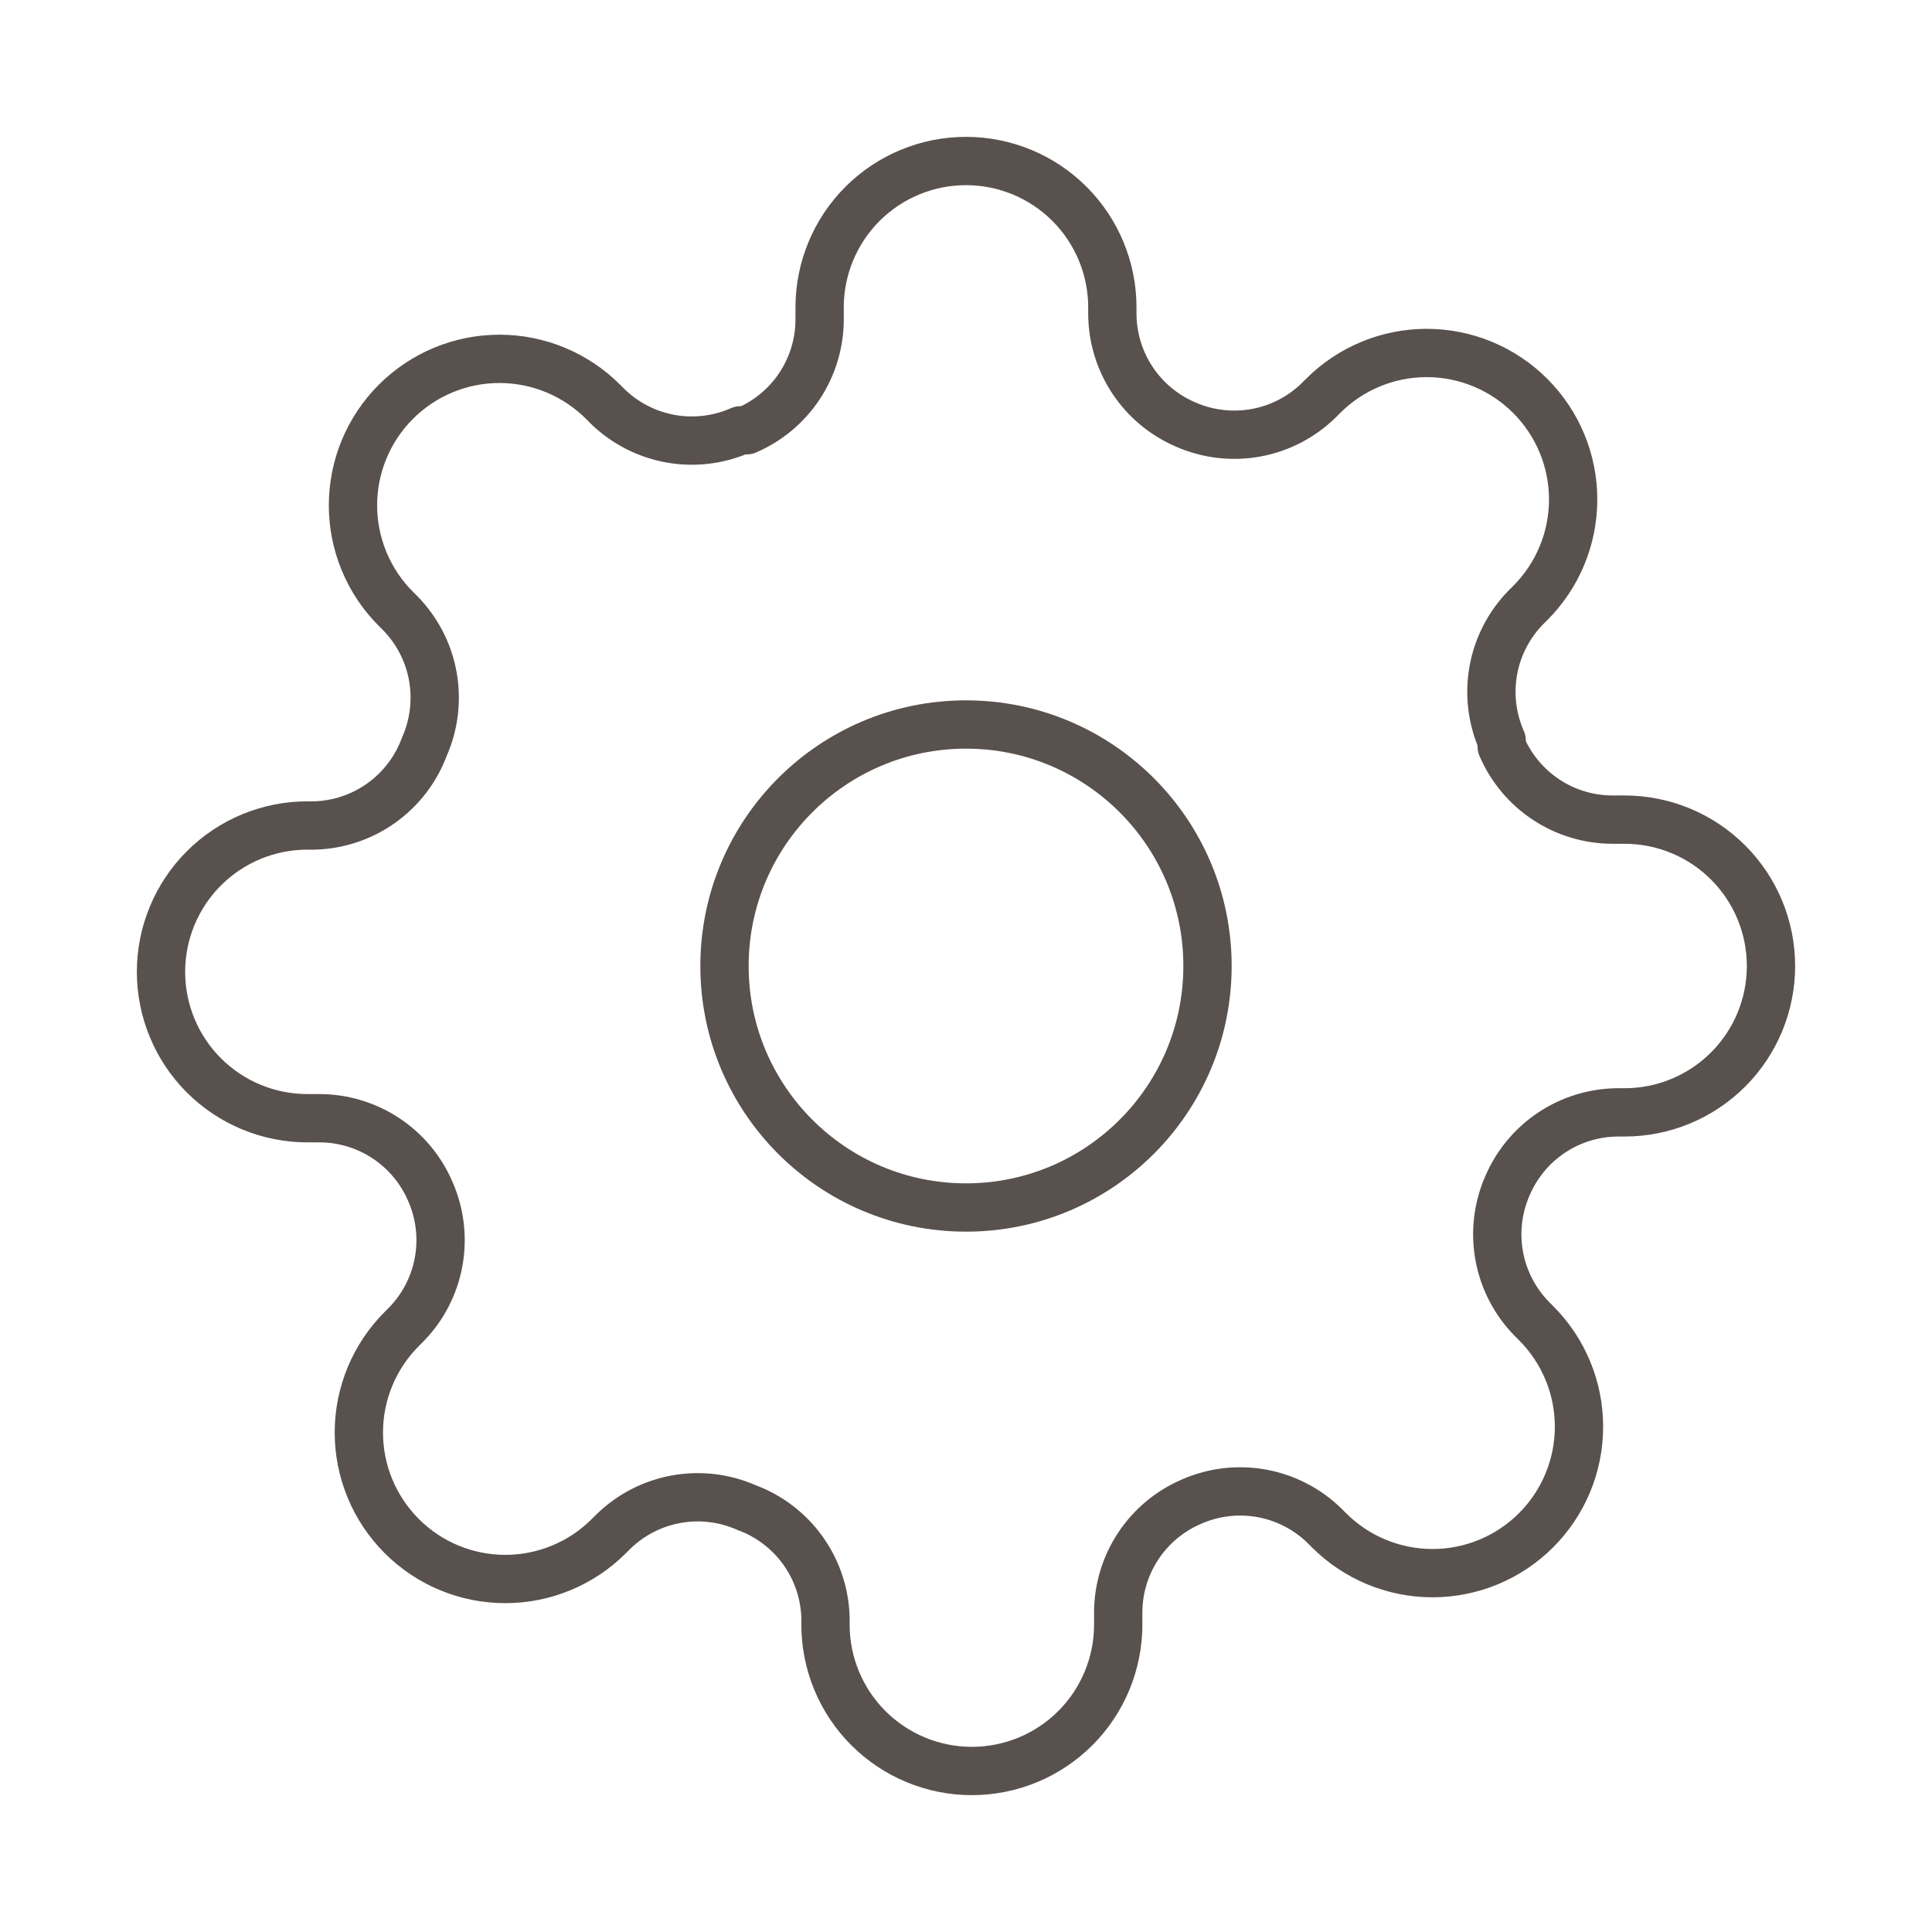
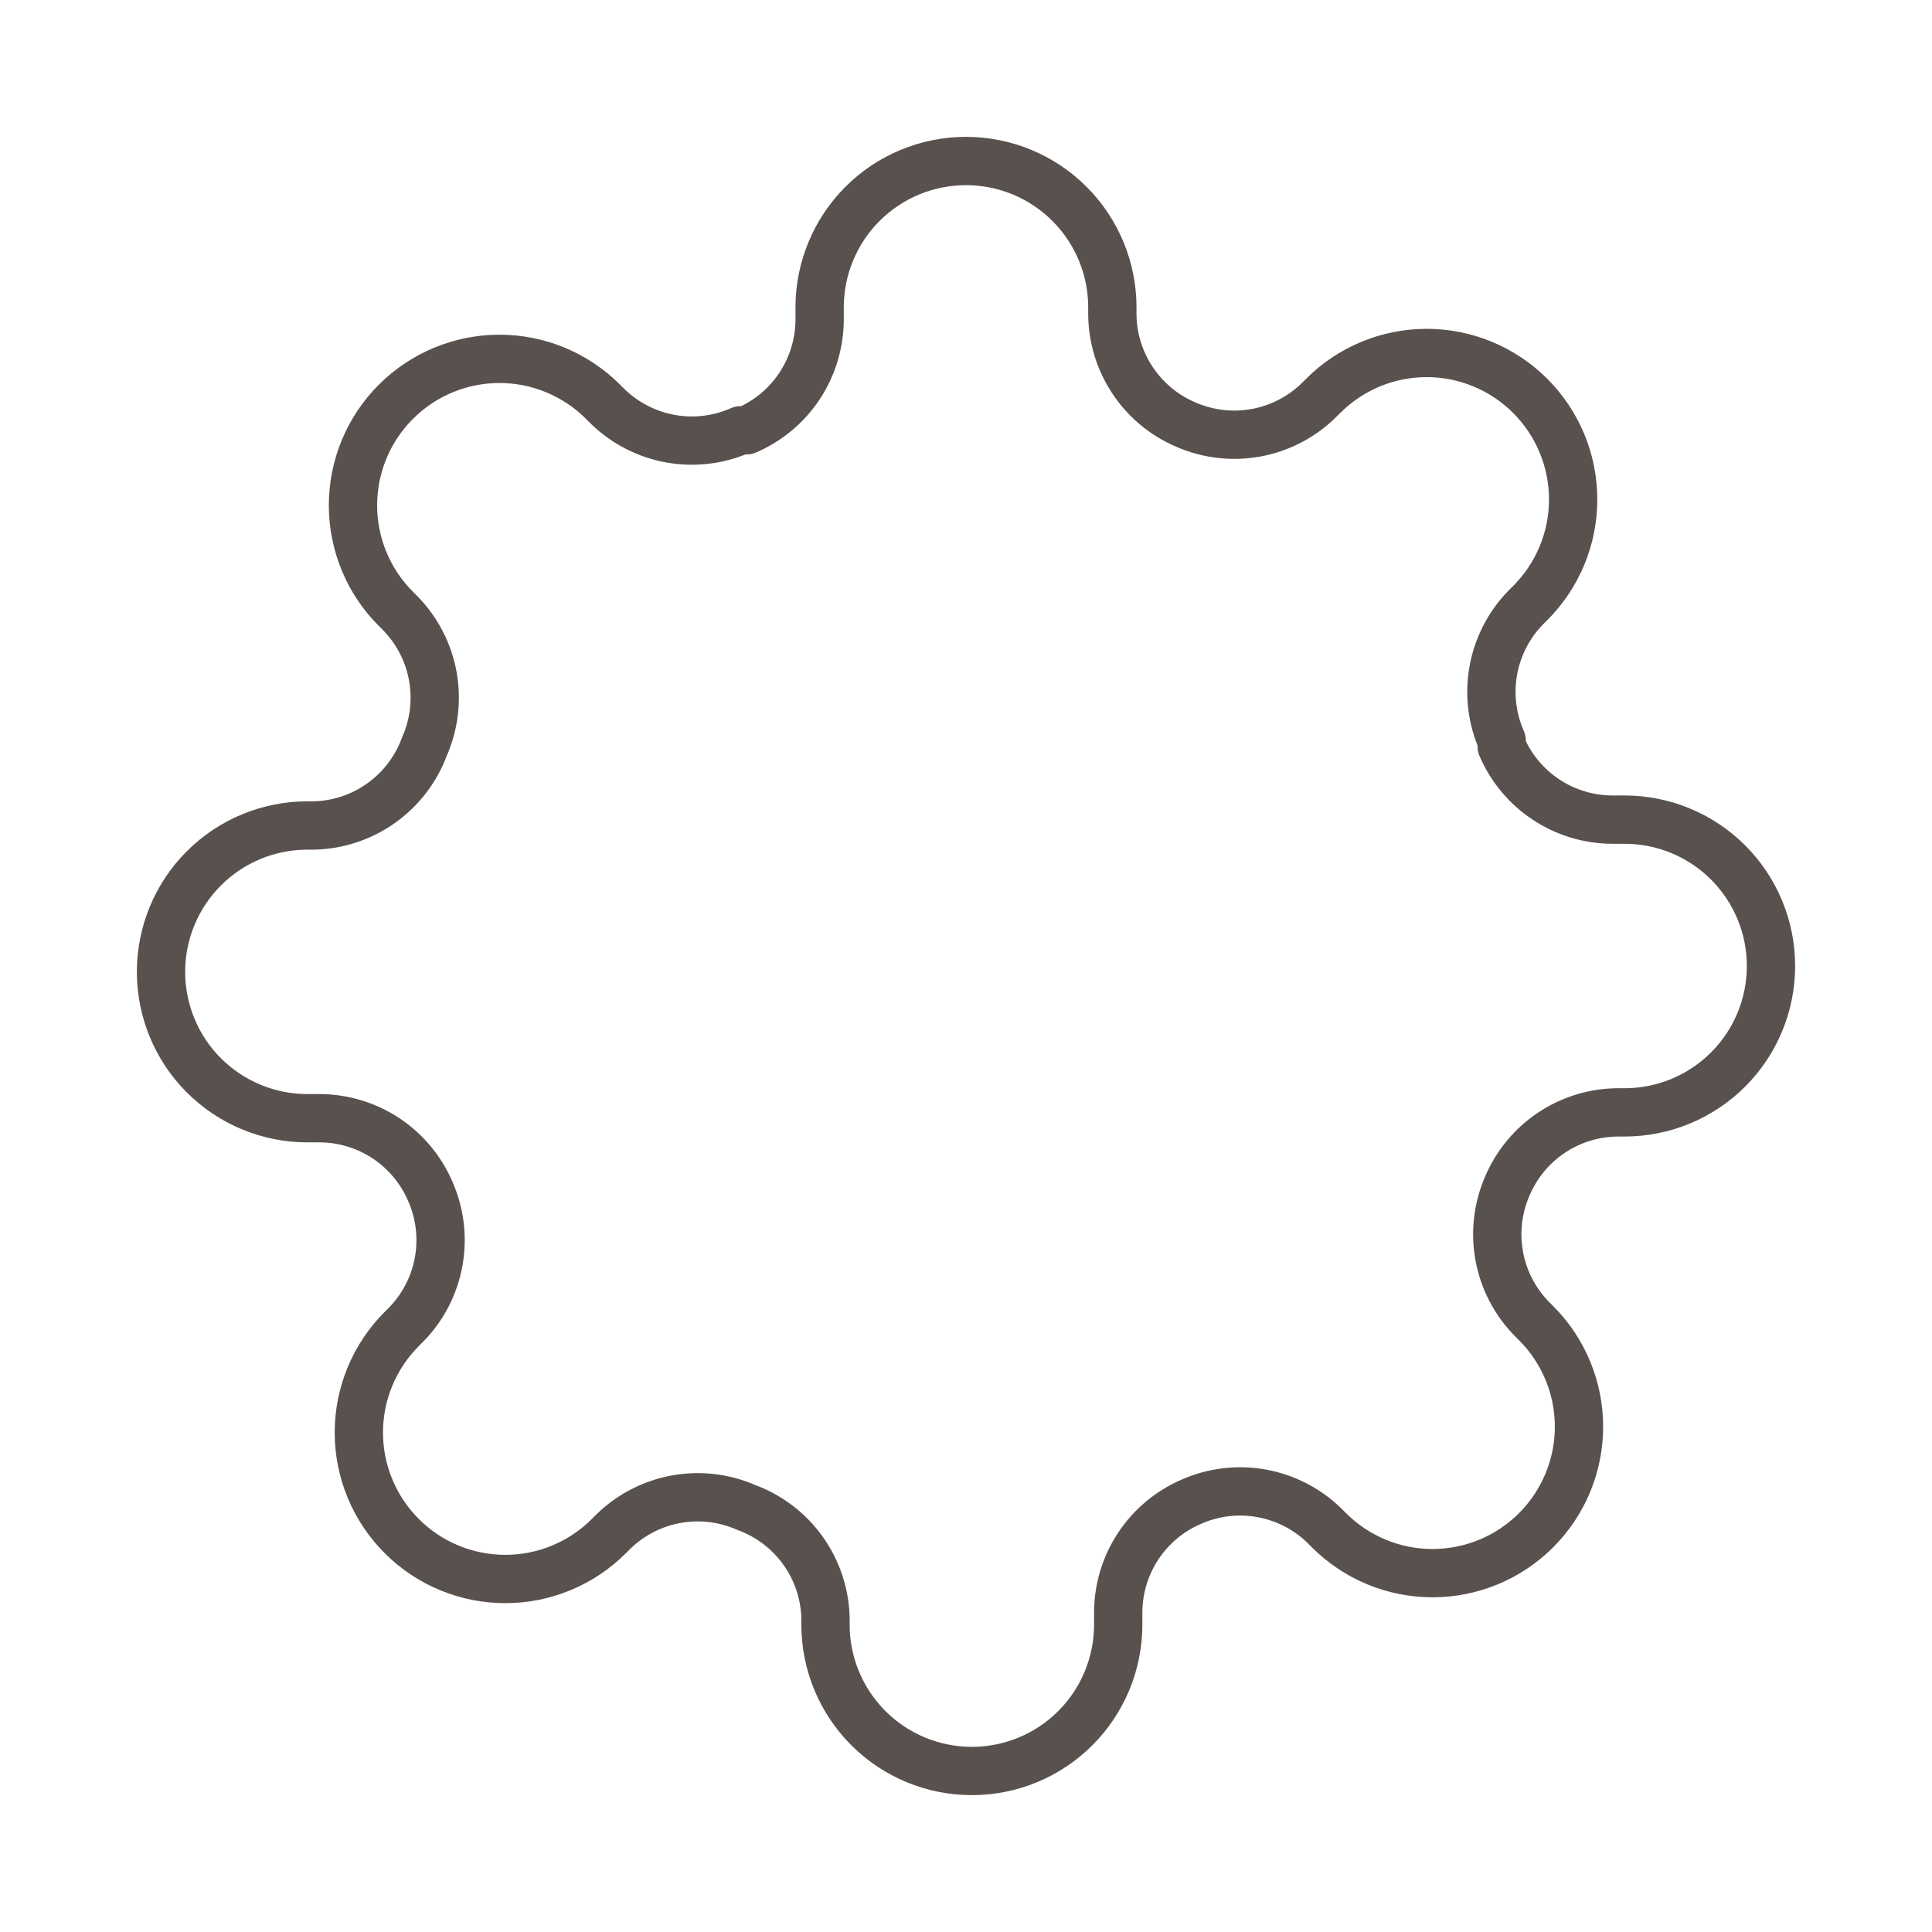
<svg xmlns="http://www.w3.org/2000/svg" width="80" height="80" viewBox="0 0 80 80" fill="none">
-   <path d="M40 50C45.523 50 50 45.523 50 40C50 34.477 45.523 30 40 30C34.477 30 30 34.477 30 40C30 45.523 34.477 50 40 50Z" stroke="#59514D" stroke-width="2" stroke-linecap="round" stroke-linejoin="round" />
  <path d="M62.424 49.091C62.021 50.005 61.9 51.019 62.079 52.002C62.257 52.985 62.725 53.892 63.424 54.606L63.606 54.788C64.169 55.351 64.616 56.019 64.921 56.755C65.226 57.491 65.383 58.279 65.383 59.076C65.383 59.872 65.226 60.661 64.921 61.397C64.616 62.132 64.169 62.801 63.606 63.364C63.043 63.927 62.375 64.374 61.639 64.679C60.903 64.984 60.114 65.141 59.318 65.141C58.522 65.141 57.733 64.984 56.997 64.679C56.261 64.374 55.593 63.927 55.03 63.364L54.848 63.182C54.134 62.483 53.227 62.015 52.244 61.836C51.261 61.658 50.247 61.778 49.333 62.182C48.437 62.566 47.672 63.204 47.134 64.017C46.596 64.83 46.307 65.782 46.303 66.757V67.273C46.303 68.88 45.664 70.422 44.528 71.558C43.391 72.695 41.85 73.333 40.242 73.333C38.635 73.333 37.093 72.695 35.957 71.558C34.82 70.422 34.182 68.88 34.182 67.273V67C34.158 65.997 33.834 65.024 33.25 64.208C32.666 63.392 31.851 62.77 30.909 62.424C29.995 62.021 28.981 61.901 27.998 62.079C27.015 62.257 26.108 62.726 25.394 63.424L25.212 63.606C24.649 64.169 23.981 64.617 23.245 64.921C22.509 65.227 21.721 65.383 20.924 65.383C20.128 65.383 19.339 65.227 18.603 64.921C17.867 64.617 17.199 64.169 16.636 63.606C16.073 63.043 15.626 62.375 15.321 61.639C15.016 60.903 14.859 60.115 14.859 59.318C14.859 58.522 15.016 57.733 15.321 56.997C15.626 56.261 16.073 55.593 16.636 55.03L16.818 54.848C17.517 54.134 17.985 53.227 18.163 52.244C18.342 51.261 18.221 50.247 17.818 49.333C17.434 48.437 16.796 47.673 15.983 47.134C15.17 46.596 14.217 46.307 13.242 46.303H12.727C11.12 46.303 9.578 45.664 8.442 44.528C7.305 43.391 6.667 41.85 6.667 40.242C6.667 38.635 7.305 37.093 8.442 35.957C9.578 34.82 11.12 34.182 12.727 34.182H13C14.003 34.158 14.976 33.834 15.792 33.25C16.608 32.666 17.229 31.851 17.576 30.909C17.979 29.995 18.099 28.981 17.921 27.998C17.743 27.015 17.274 26.108 16.576 25.394L16.394 25.212C15.83 24.649 15.383 23.981 15.078 23.245C14.773 22.509 14.616 21.721 14.616 20.924C14.616 20.128 14.773 19.339 15.078 18.603C15.383 17.868 15.83 17.199 16.394 16.636C16.957 16.073 17.625 15.626 18.361 15.321C19.097 15.016 19.885 14.859 20.682 14.859C21.478 14.859 22.267 15.016 23.003 15.321C23.738 15.626 24.407 16.073 24.97 16.636L25.151 16.818C25.866 17.517 26.773 17.985 27.756 18.164C28.739 18.342 29.753 18.221 30.666 17.818H30.909C31.805 17.434 32.57 16.796 33.108 15.983C33.646 15.17 33.935 14.217 33.939 13.242V12.727C33.939 11.12 34.578 9.578 35.714 8.442C36.851 7.305 38.392 6.667 40 6.667C41.607 6.667 43.149 7.305 44.285 8.442C45.422 9.578 46.06 11.12 46.06 12.727V13C46.064 13.975 46.353 14.928 46.892 15.741C47.43 16.554 48.194 17.192 49.091 17.576C50.005 17.979 51.019 18.099 52.002 17.921C52.985 17.743 53.892 17.274 54.606 16.576L54.788 16.394C55.351 15.83 56.019 15.383 56.755 15.078C57.49 14.773 58.279 14.616 59.076 14.616C59.872 14.616 60.661 14.773 61.397 15.078C62.132 15.383 62.801 15.83 63.364 16.394C63.927 16.957 64.374 17.625 64.679 18.361C64.984 19.097 65.141 19.885 65.141 20.682C65.141 21.478 64.984 22.267 64.679 23.003C64.374 23.738 63.927 24.407 63.364 24.97L63.182 25.151C62.483 25.866 62.014 26.773 61.836 27.756C61.658 28.739 61.778 29.753 62.182 30.667V30.909C62.566 31.805 63.204 32.57 64.017 33.108C64.83 33.647 65.782 33.935 66.757 33.939H67.273C68.88 33.939 70.421 34.578 71.558 35.715C72.695 36.851 73.333 38.393 73.333 40C73.333 41.607 72.695 43.149 71.558 44.285C70.421 45.422 68.88 46.061 67.273 46.061H67C66.025 46.065 65.072 46.353 64.259 46.892C63.446 47.43 62.808 48.195 62.424 49.091Z" stroke="#59514D" stroke-width="2" stroke-linecap="round" stroke-linejoin="round" />
</svg>